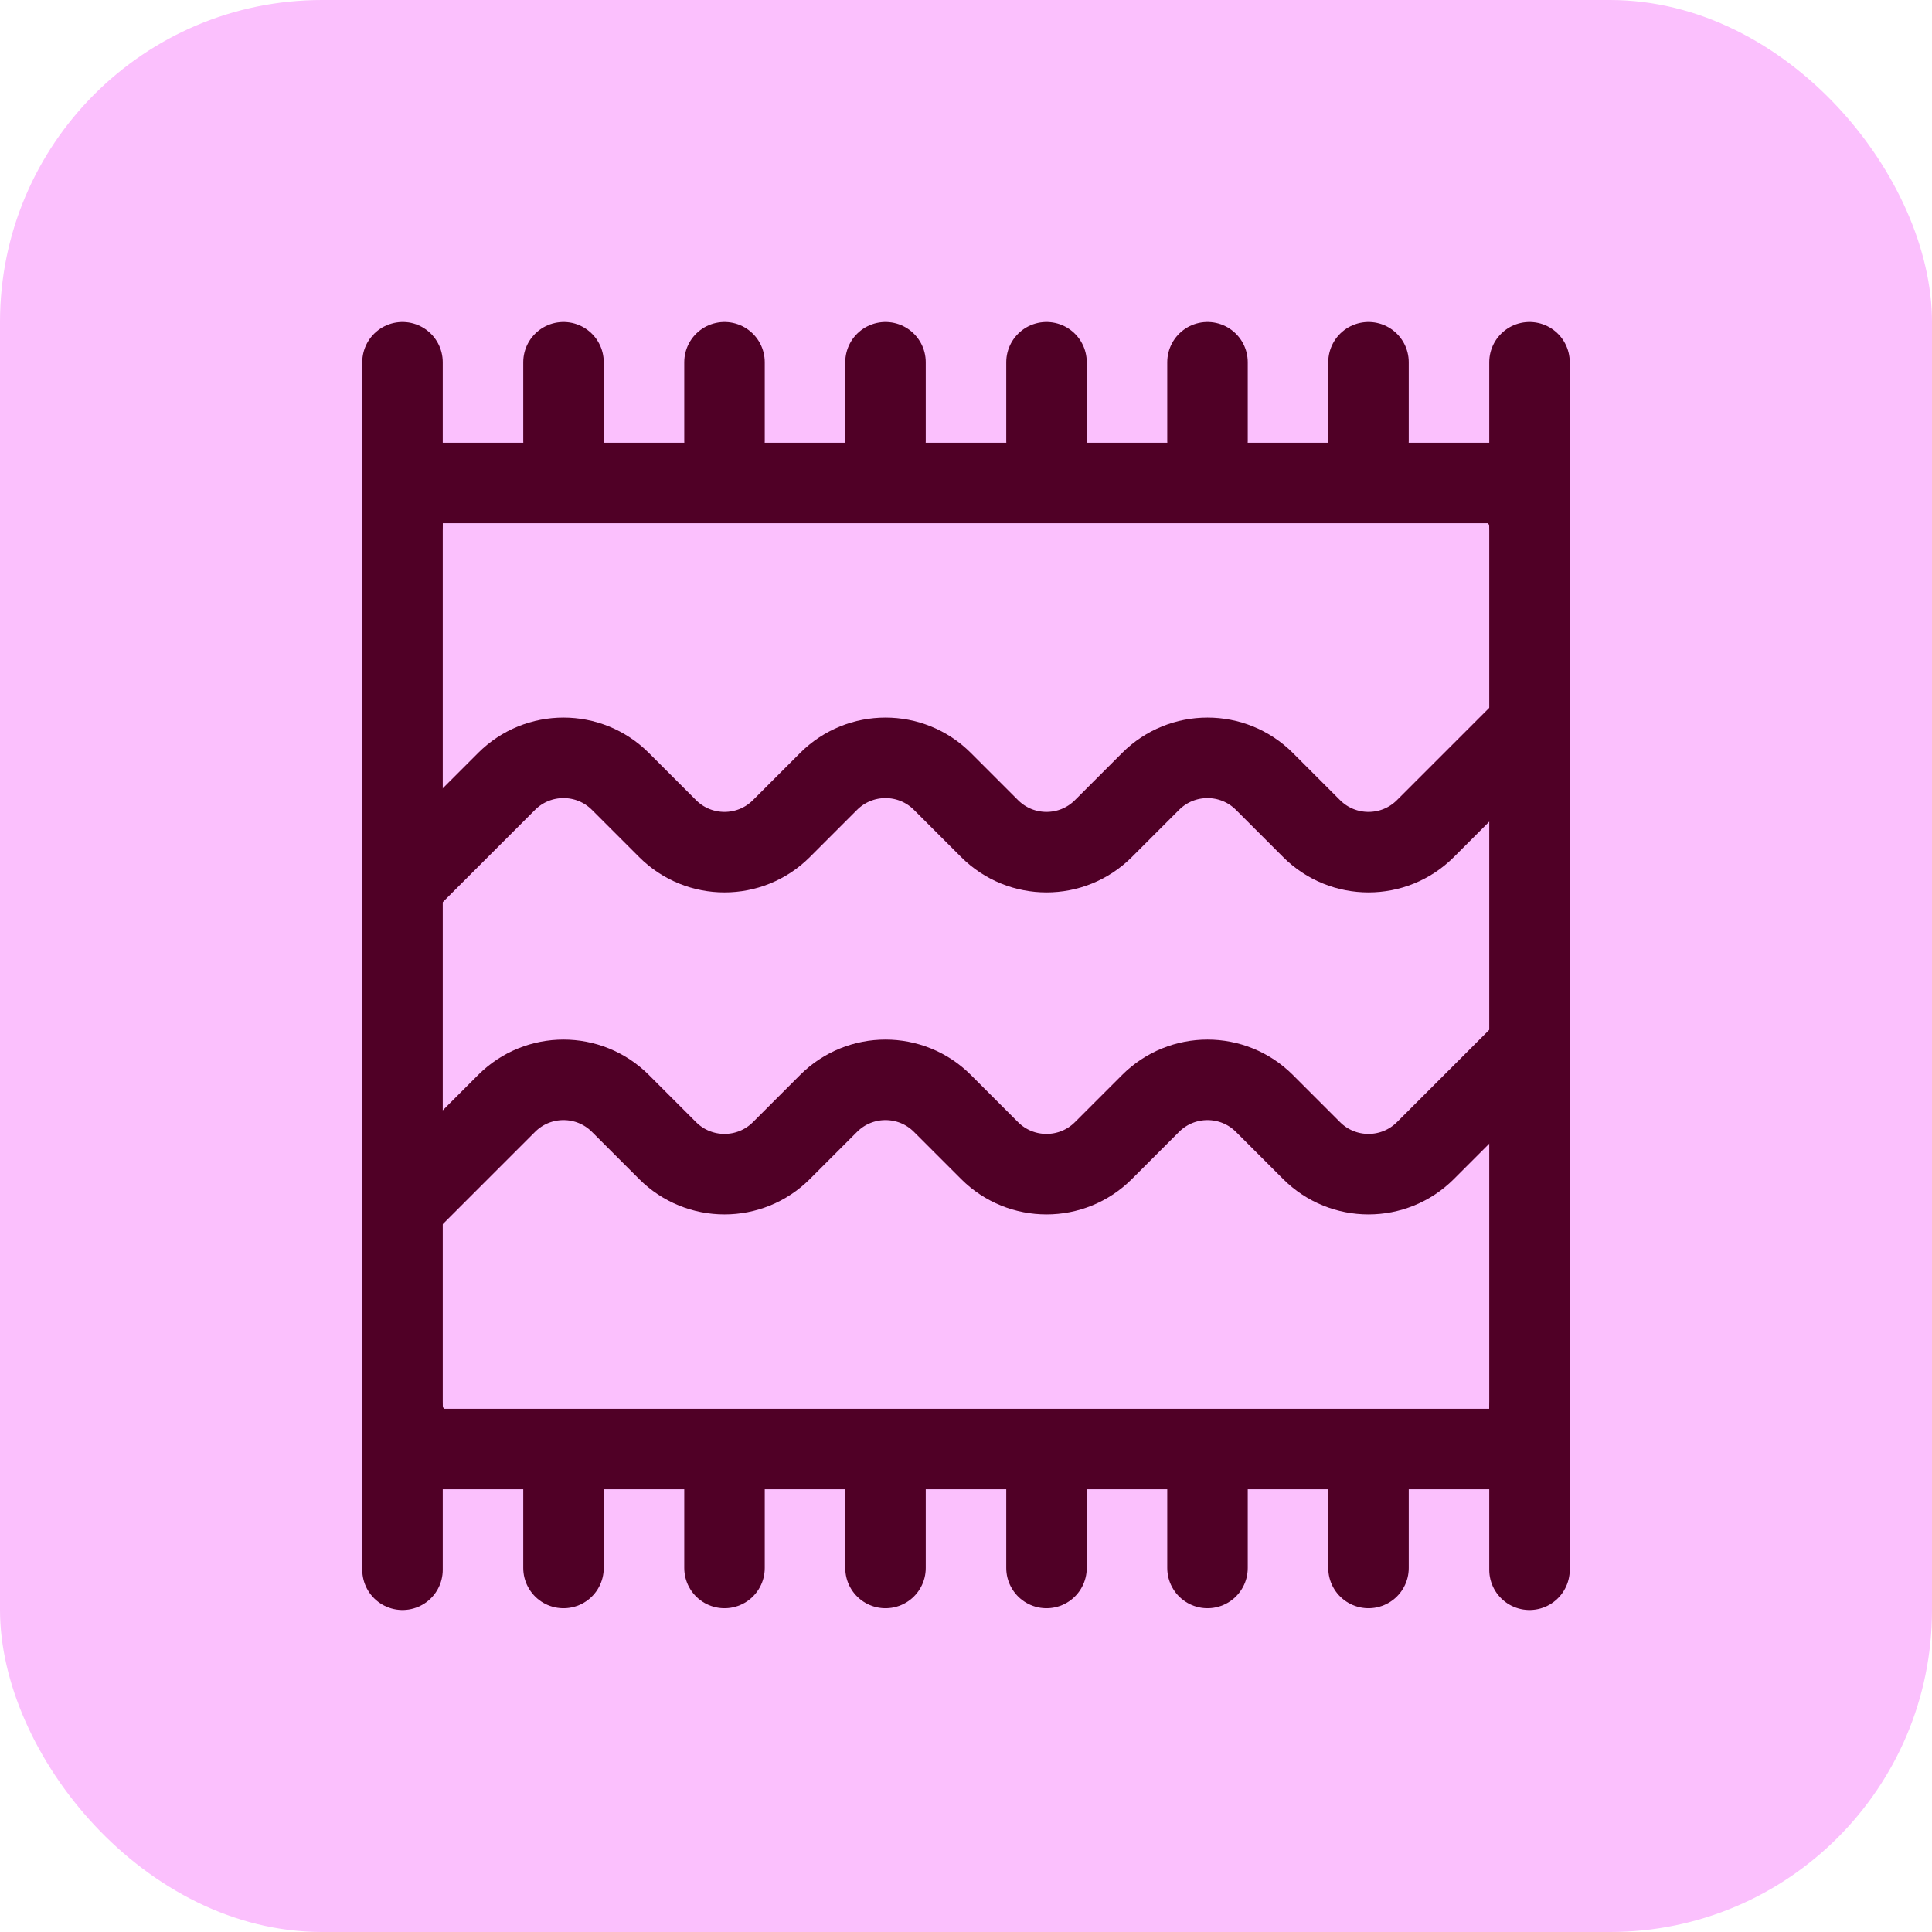
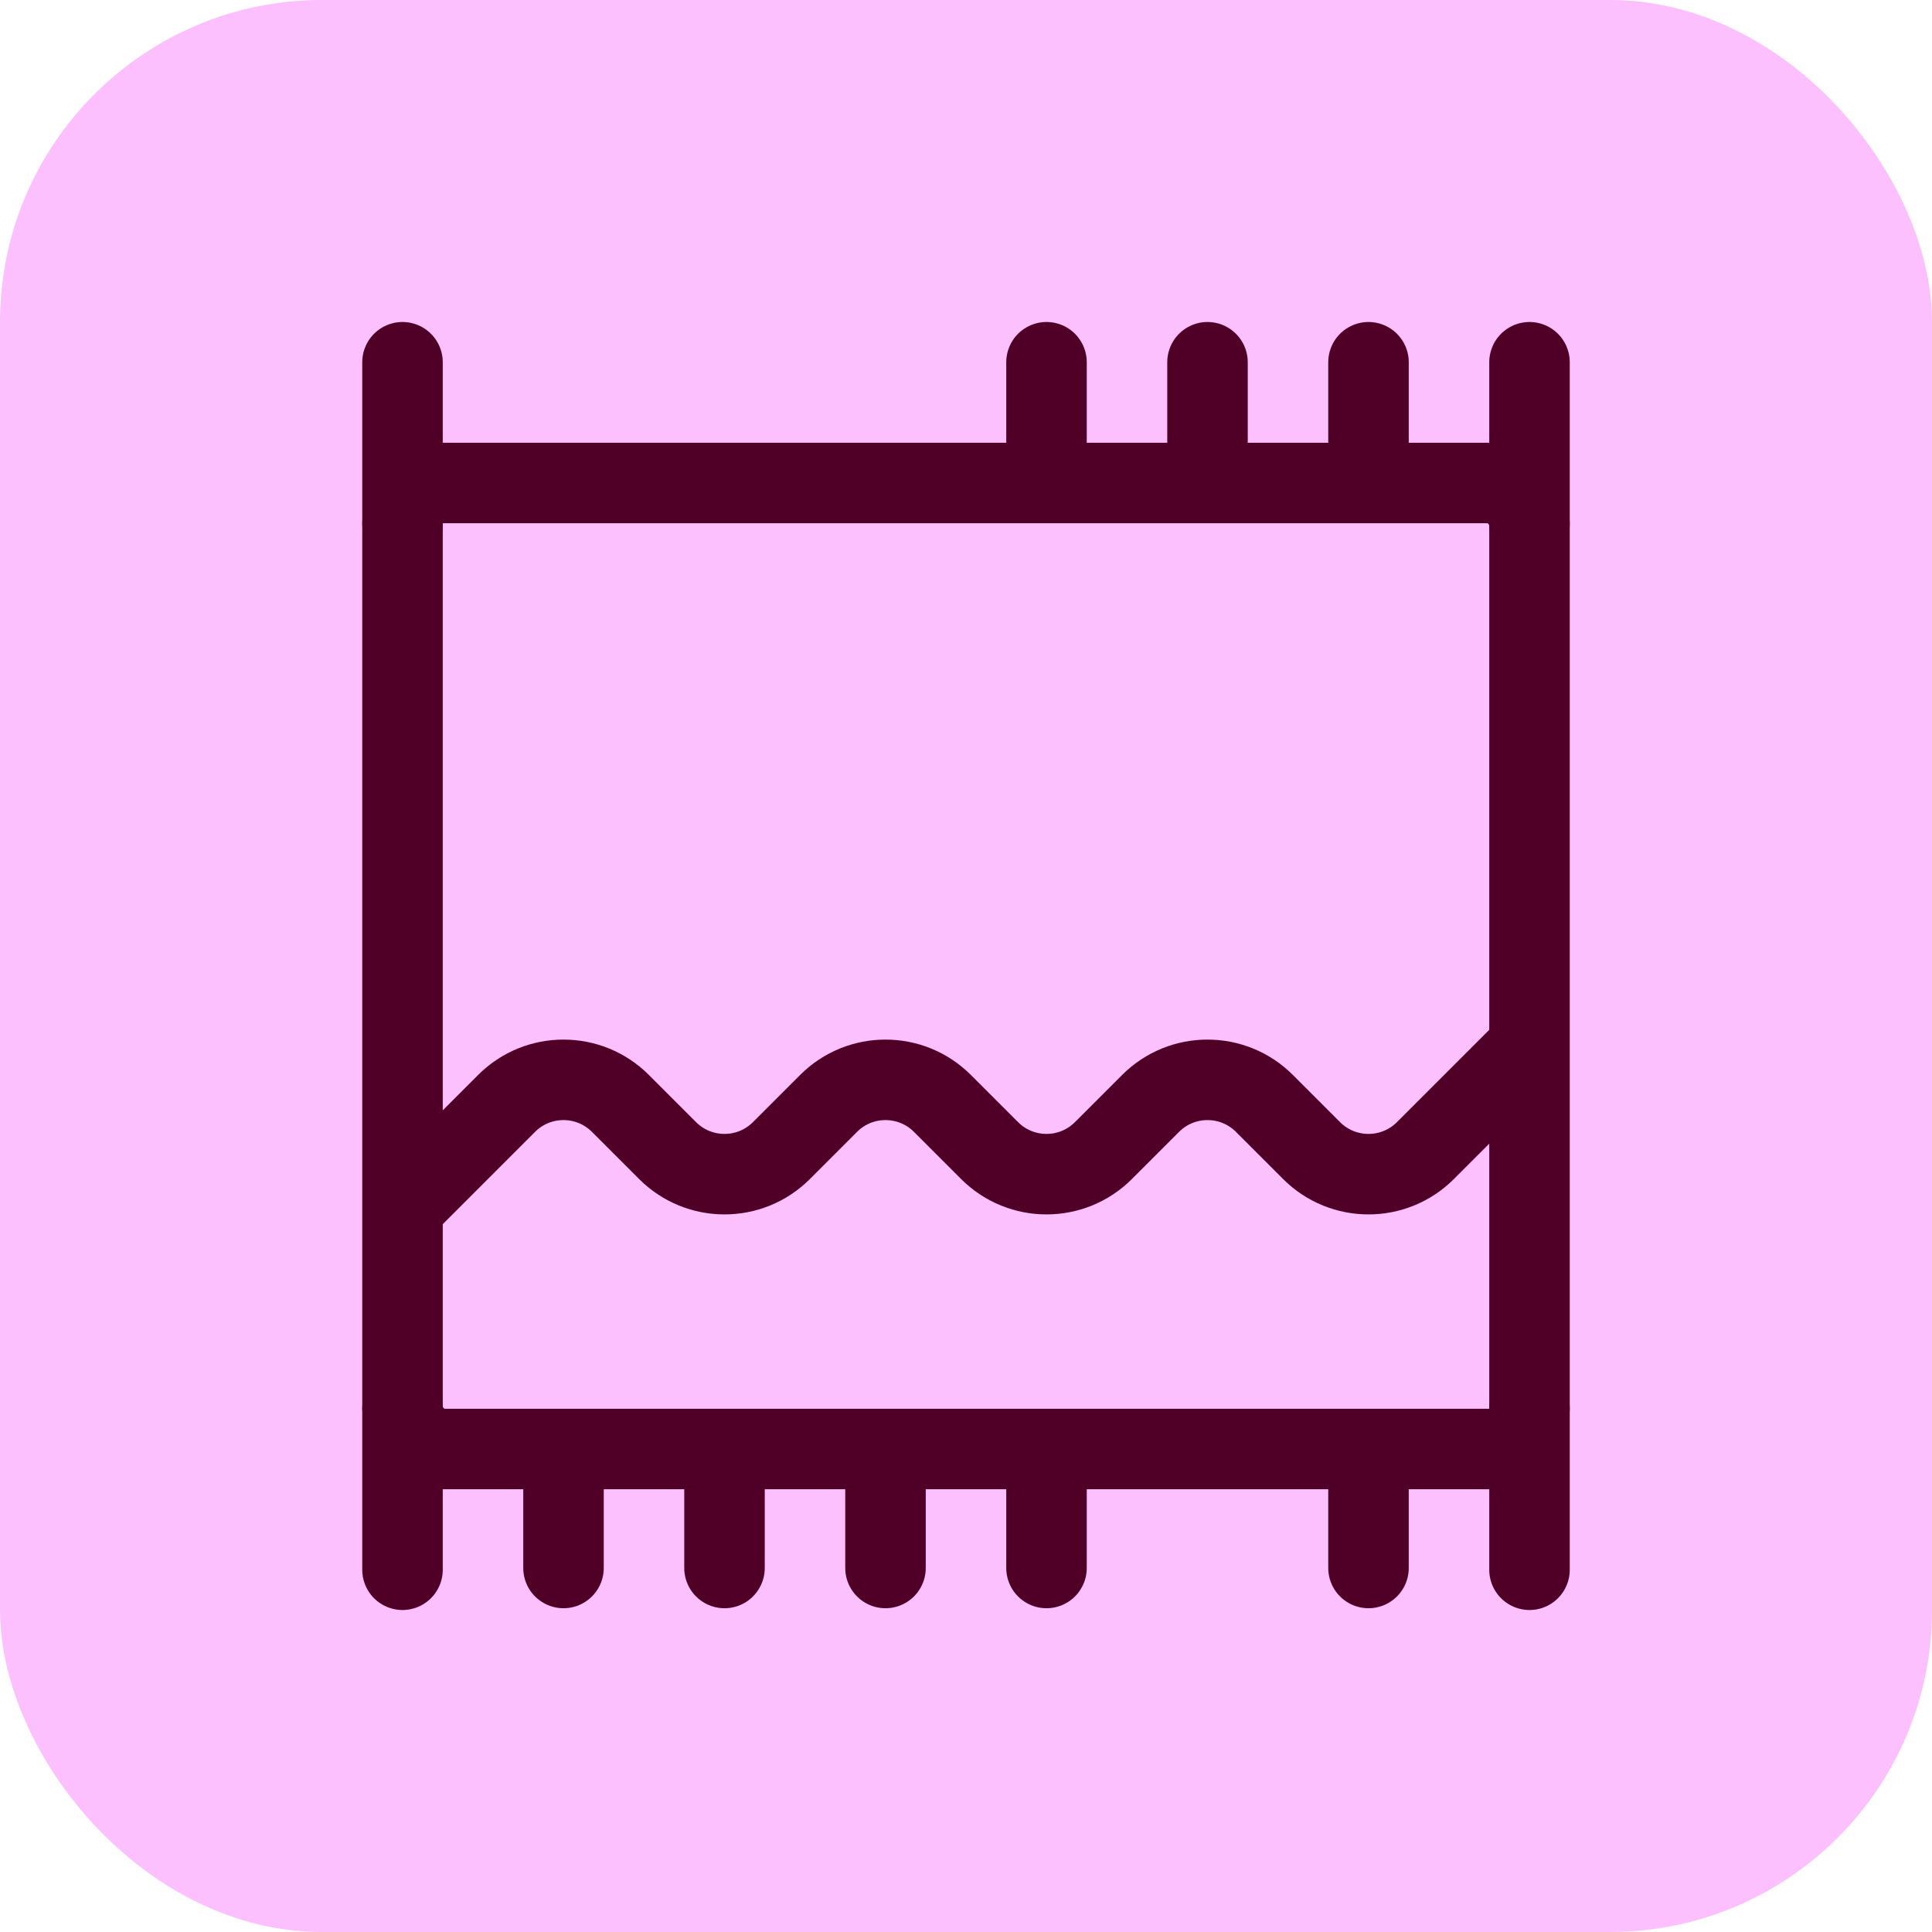
<svg xmlns="http://www.w3.org/2000/svg" width="48" height="48" viewBox="0 0 48 48" fill="none">
  <rect width="48" height="48" rx="8" fill="#FBC0FD" />
  <rect x="10" y="12" width="28" height="24" rx="1" stroke="#500026" stroke-width="2" />
  <path d="M26 9L26 10.957" stroke="#500026" stroke-width="2" stroke-linecap="round" />
  <path d="M26 37L26 38.956" stroke="#500026" stroke-width="2" stroke-linecap="round" />
  <path d="M34 9L34 10.957" stroke="#500026" stroke-width="2" stroke-linecap="round" />
  <path d="M34 37L34 38.956" stroke="#500026" stroke-width="2" stroke-linecap="round" />
-   <path d="M14 9L14 10.957" stroke="#500026" stroke-width="2" stroke-linecap="round" />
  <path d="M10 9L10 13" stroke="#500026" stroke-width="2" stroke-linecap="round" />
  <path d="M38 9L38 13" stroke="#500026" stroke-width="2" stroke-linecap="round" />
  <path d="M38 35L38 39" stroke="#500026" stroke-width="2" stroke-linecap="round" />
  <path d="M10 35L10 39" stroke="#500026" stroke-width="2" stroke-linecap="round" />
  <path d="M14 37L14 38.956" stroke="#500026" stroke-width="2" stroke-linecap="round" />
-   <path d="M18 9L18 10.957" stroke="#500026" stroke-width="2" stroke-linecap="round" />
  <path d="M18 37L18 38.956" stroke="#500026" stroke-width="2" stroke-linecap="round" />
-   <path d="M22 9L22 10.957" stroke="#500026" stroke-width="2" stroke-linecap="round" />
  <path d="M22 37L22 38.956" stroke="#500026" stroke-width="2" stroke-linecap="round" />
  <path d="M30 9L30 10.957" stroke="#500026" stroke-width="2" stroke-linecap="round" />
-   <path d="M30 37L30 38.956" stroke="#500026" stroke-width="2" stroke-linecap="round" />
-   <path d="M10 22L12.586 19.414C13.367 18.633 14.633 18.633 15.414 19.414L16.586 20.586C17.367 21.367 18.633 21.367 19.414 20.586L20.586 19.414C21.367 18.633 22.633 18.633 23.414 19.414L24.586 20.586C25.367 21.367 26.633 21.367 27.414 20.586L28.586 19.414C29.367 18.633 30.633 18.633 31.414 19.414L32.586 20.586C33.367 21.367 34.633 21.367 35.414 20.586L38 18" stroke="#500026" stroke-width="2" />
  <path d="M10 30L12.586 27.414C13.367 26.633 14.633 26.633 15.414 27.414L16.586 28.586C17.367 29.367 18.633 29.367 19.414 28.586L20.586 27.414C21.367 26.633 22.633 26.633 23.414 27.414L24.586 28.586C25.367 29.367 26.633 29.367 27.414 28.586L28.586 27.414C29.367 26.633 30.633 26.633 31.414 27.414L32.586 28.586C33.367 29.367 34.633 29.367 35.414 28.586L38 26" stroke="#500026" stroke-width="2" />
</svg>